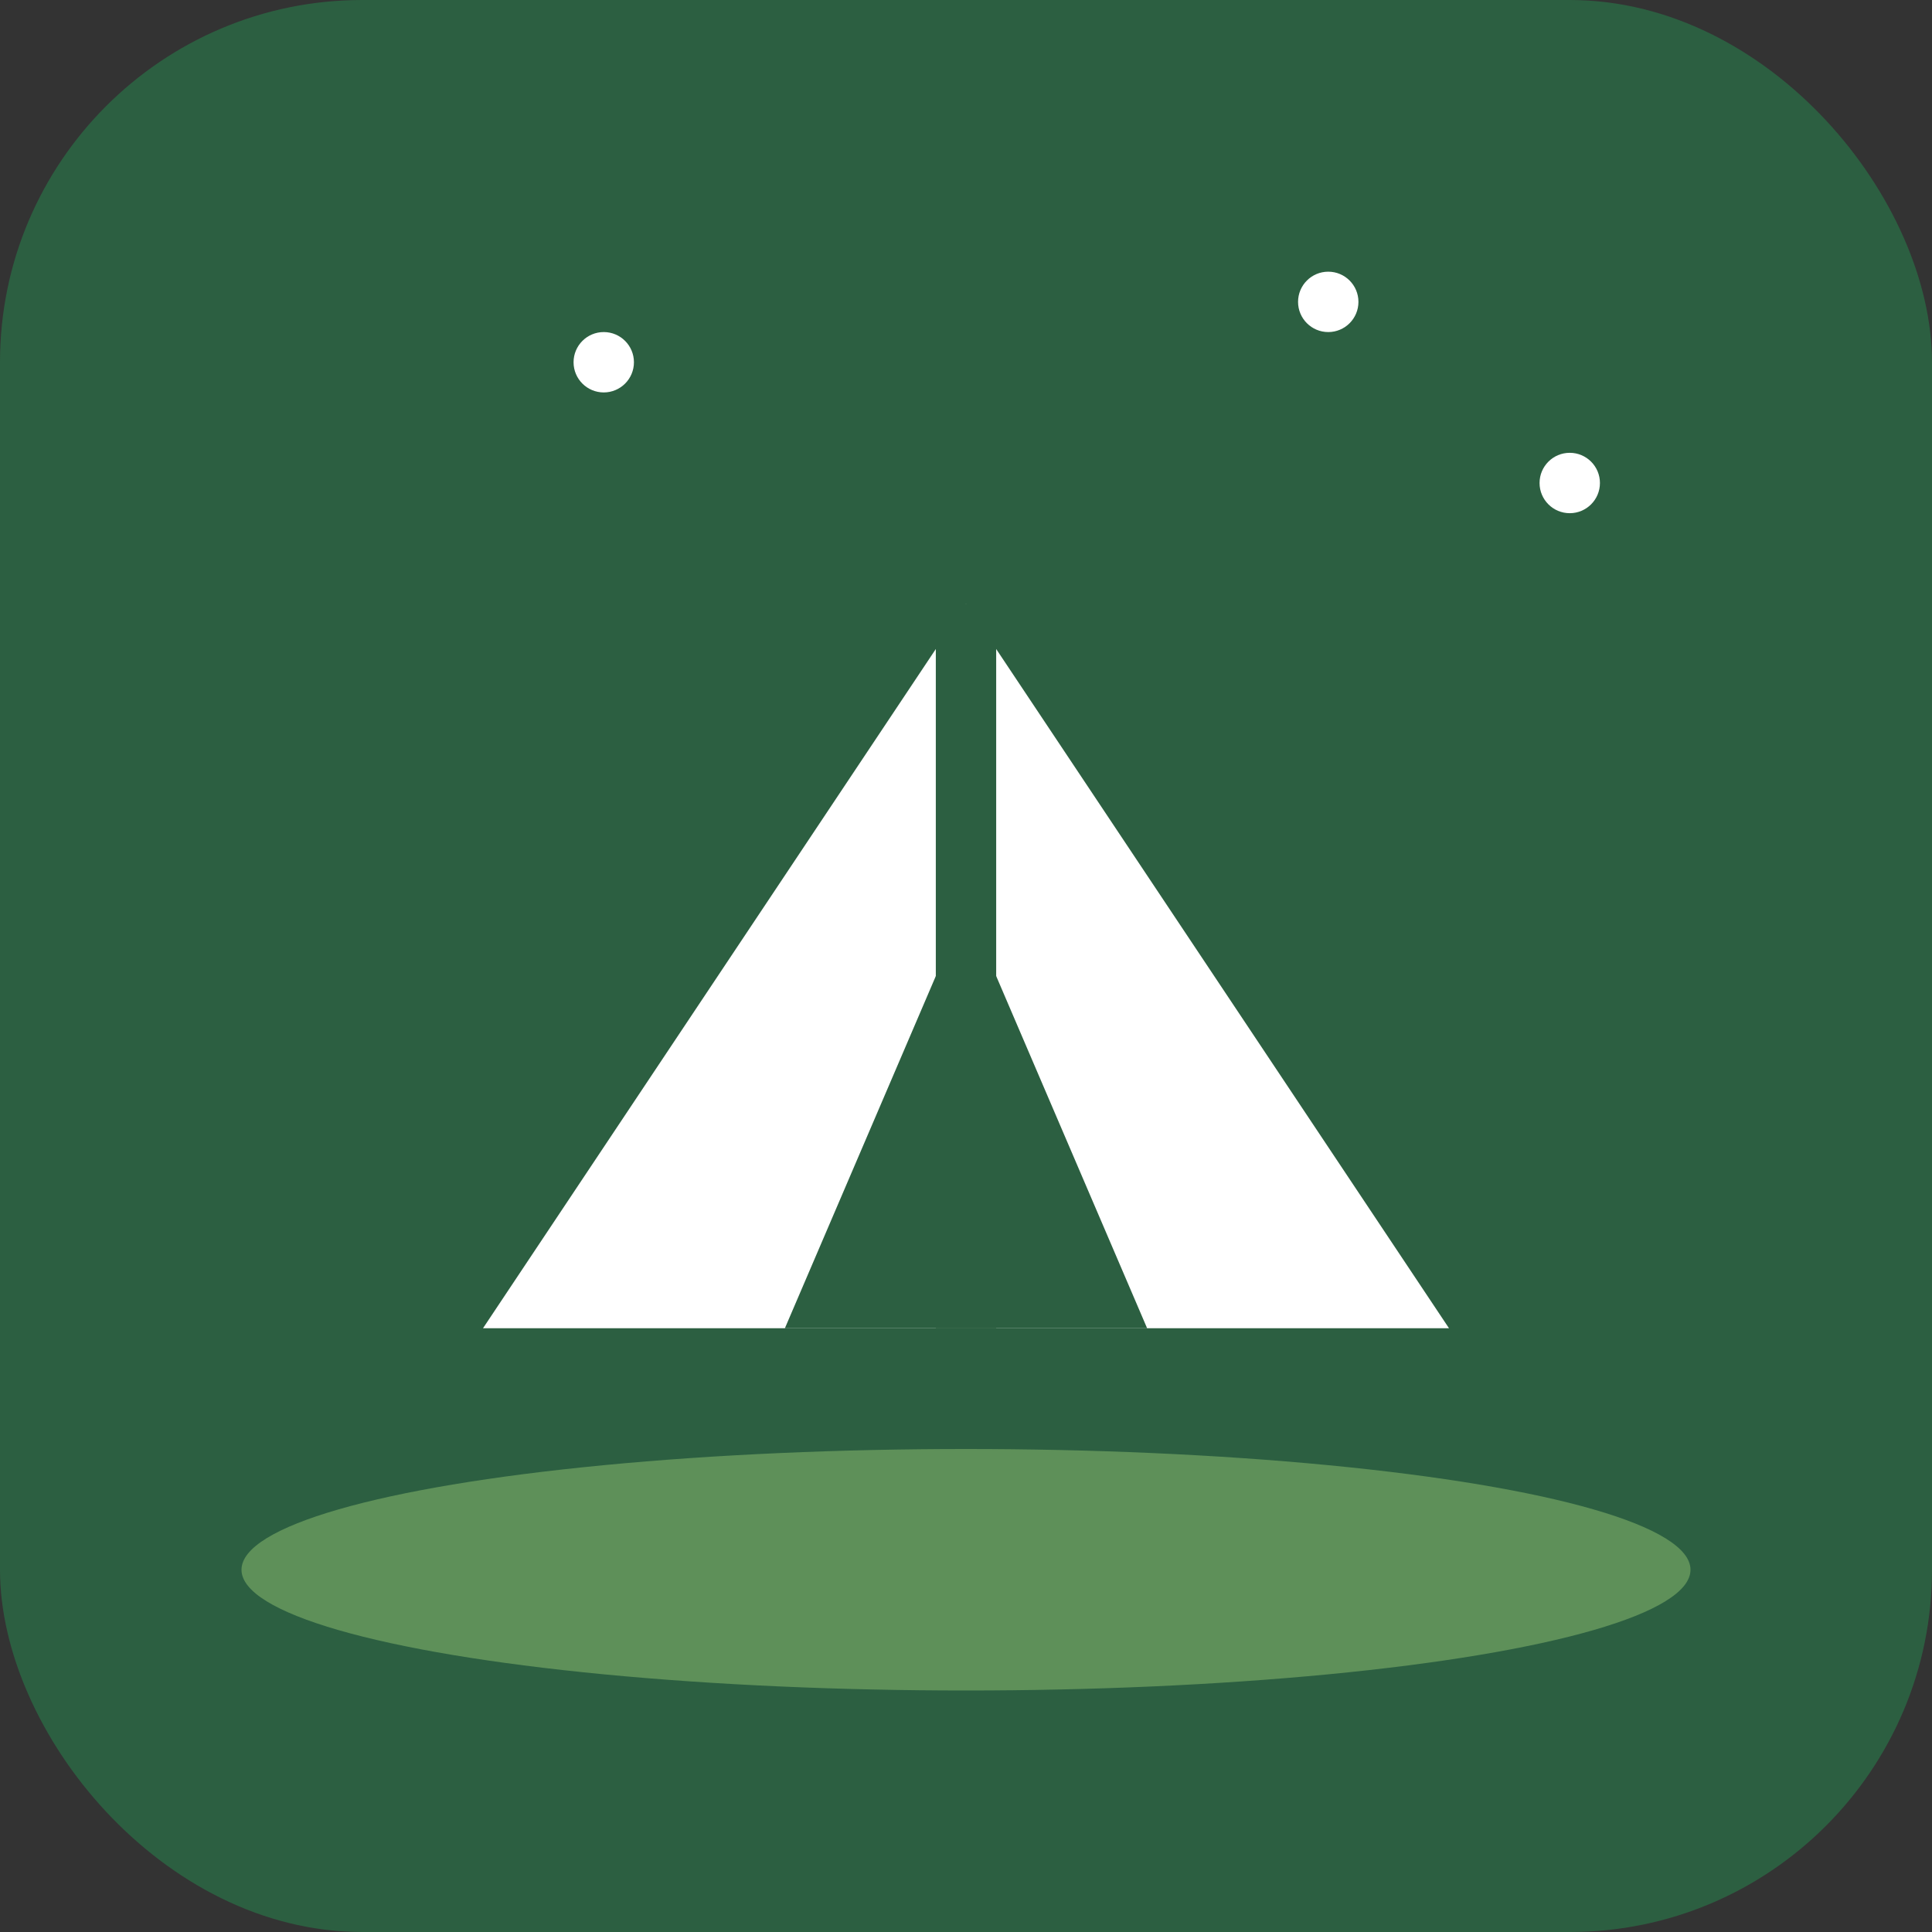
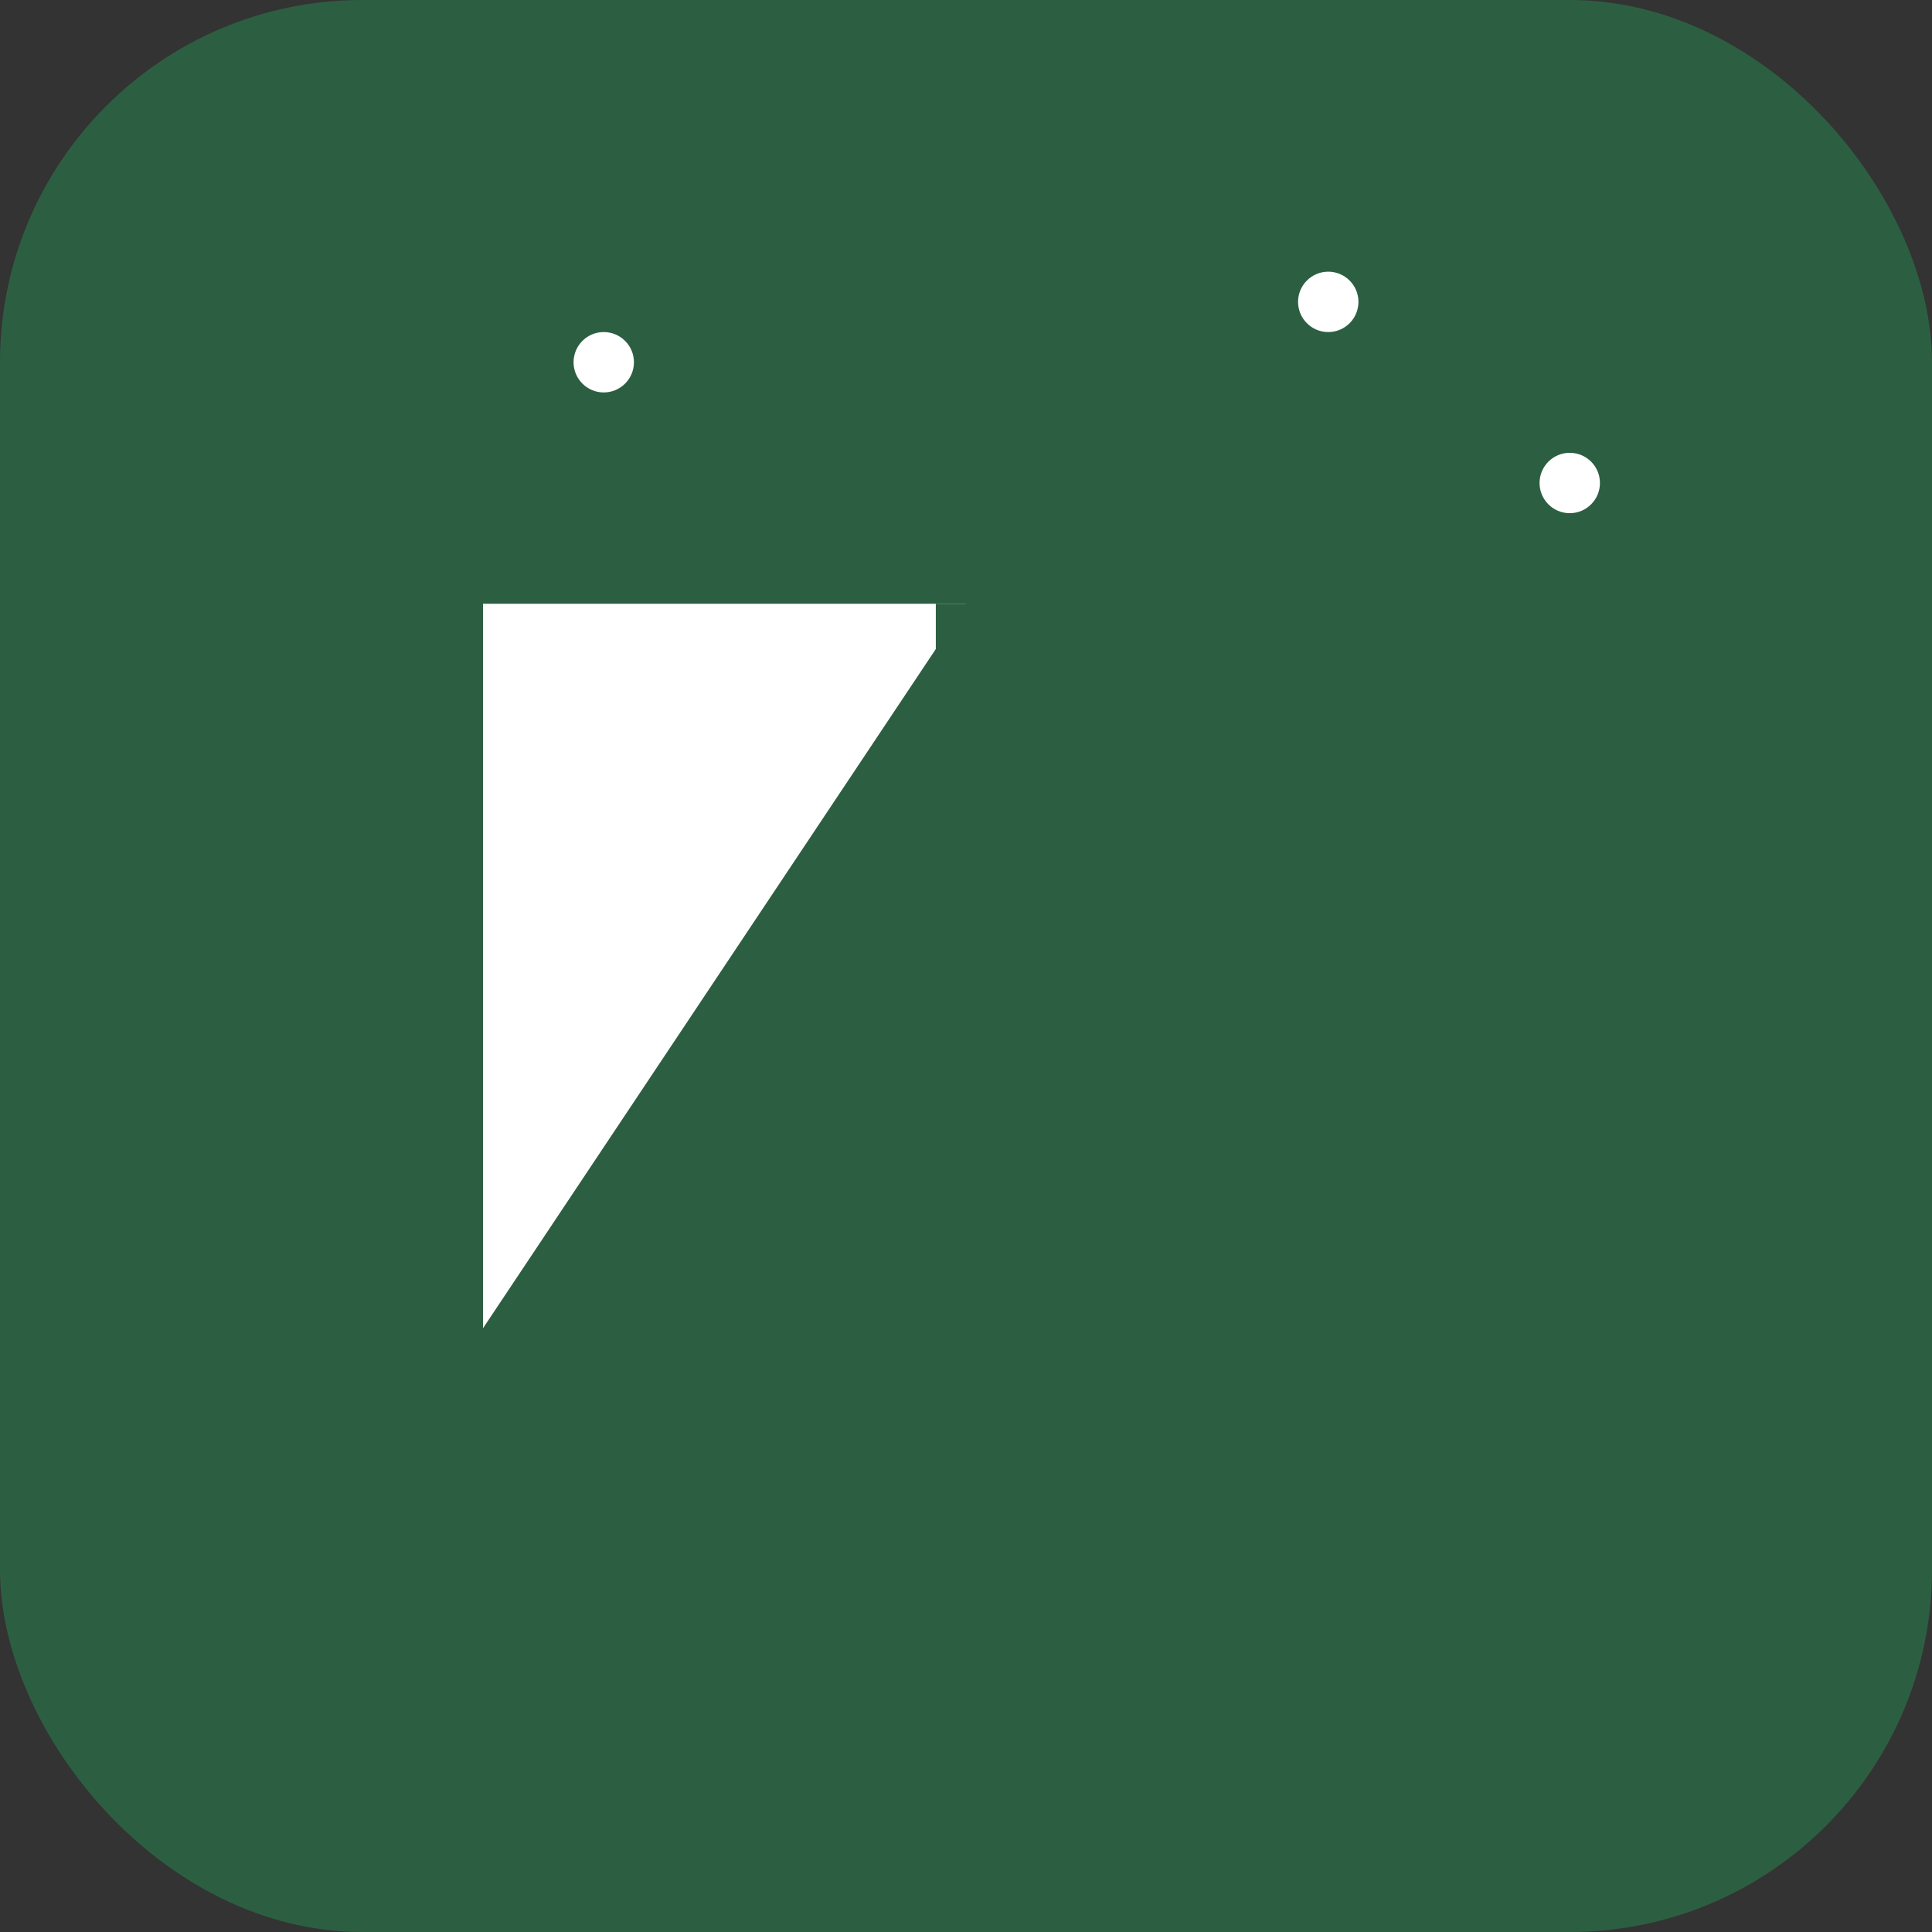
<svg xmlns="http://www.w3.org/2000/svg" width="32" height="32" viewBox="0 0 32 32" fill="none">
  <rect x="0" y="0" width="32" height="32" fill="#333333" stroke="none" />
  <rect width="32" height="32" rx="6" fill="#2c5f41" />
-   <path d="M8 22L16 10L24 22H8Z" fill="white" />
+   <path d="M8 22L16 10H8Z" fill="white" />
  <path d="M13 22L16 15L19 22H13Z" fill="#2c5f41" />
  <line x1="16" y1="10" x2="16" y2="22" stroke="#2c5f41" stroke-width="1" />
  <circle cx="10" cy="6" r="0.5" fill="white" />
  <circle cx="22" cy="5" r="0.5" fill="white" />
  <circle cx="26" cy="8" r="0.5" fill="white" />
-   <ellipse cx="16" cy="26" rx="12" ry="2" fill="#7fb069" opacity="0.6" />
</svg>